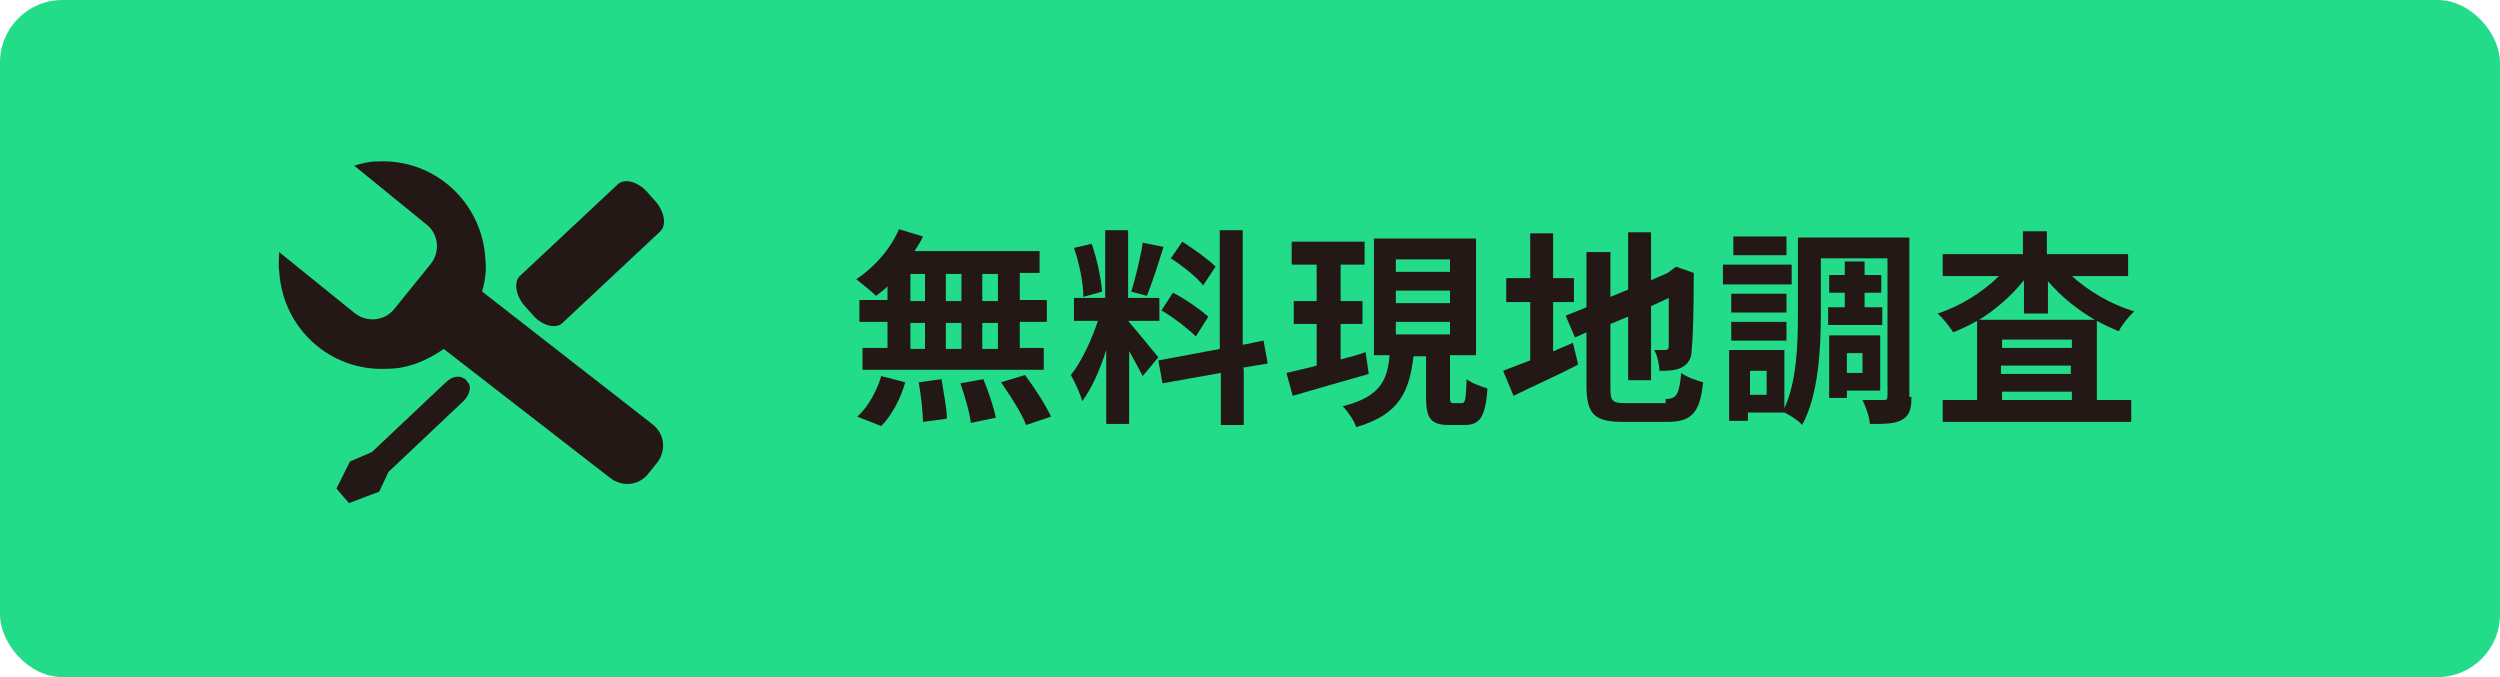
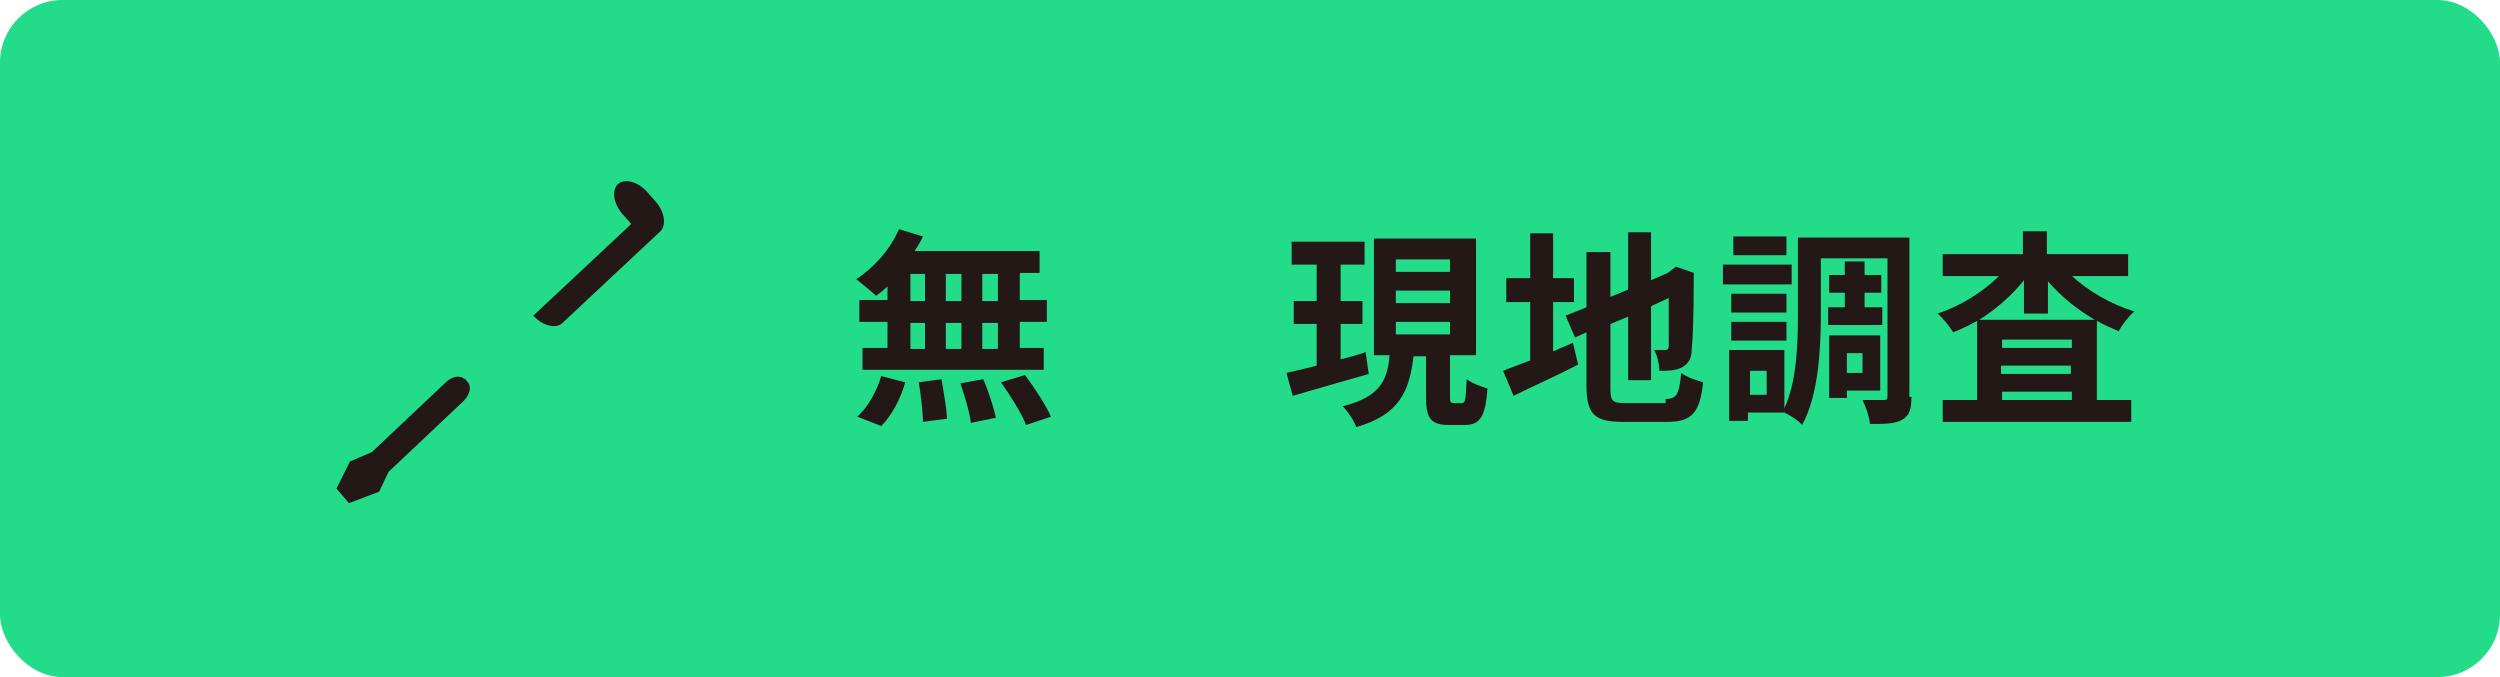
<svg xmlns="http://www.w3.org/2000/svg" version="1.1" viewBox="0 0 240 65">
  <defs>
    <style>
      .cls-1 {
        fill: #231815;
      }

      .cls-2 {
        fill: #22dc8a;
      }
    </style>
  </defs>
  <g>
    <g id="_レイヤー_2">
      <g>
        <rect class="cls-2" width="240" height="65" rx="6" ry="6" />
        <g>
          <path class="cls-1" d="M85.3,27.4c-.4.4-.8.7-1.2,1-.4-.4-1.4-1.2-1.9-1.6,1.7-1.1,3.3-2.9,4.1-4.8l2.3.7c-.2.5-.5.9-.8,1.4h12v2.1h-1.9v2.6h2.6v2.1h-2.6v2.5h2.3v2.1h-17.4v-2.1h2.4v-2.5h-2.7v-2.1h2.7v-1.4ZM82.4,39.9c.9-.8,1.8-2.4,2.2-3.8l2.3.6c-.4,1.5-1.3,3.2-2.3,4.2l-2.3-.9ZM87.4,28.9h1.4v-2.6h-1.4v2.6ZM87.4,33.5h1.4v-2.5h-1.4v2.5ZM90.4,36.5c.2,1.2.5,2.8.5,3.7l-2.3.3c0-1-.2-2.6-.4-3.8l2.2-.3ZM92.3,28.9v-2.6h-1.5v2.6h1.5ZM90.8,31v2.5h1.5v-2.5h-1.5ZM94.4,36.4c.5,1.2,1,2.7,1.2,3.7l-2.4.5c-.1-1-.6-2.6-1-3.8l2.2-.4ZM95.8,26.3h-1.5v2.6h1.5v-2.6ZM95.8,31h-1.5v2.5h1.5v-2.5ZM98.4,36c.9,1.2,2,2.9,2.5,4l-2.4.8c-.4-1.1-1.5-2.8-2.4-4.1l2.3-.7Z" />
-           <path class="cls-1" d="M109.8,36.3c-.3-.6-.9-1.7-1.4-2.6v7h-2.2v-7.1c-.6,1.9-1.4,3.7-2.3,4.9-.2-.7-.7-1.8-1.1-2.5,1-1.2,2-3.4,2.6-5.2h-2.3v-2.2h3v-6.5h2.2v6.5h3v2.2h-3c.6.7,2.5,3,2.9,3.5l-1.5,1.8ZM104,28.4c0-1.2-.4-3.2-.9-4.6l1.7-.4c.5,1.4.9,3.3,1,4.6l-1.8.5ZM111.7,23.7c-.5,1.6-1.1,3.5-1.6,4.7l-1.5-.4c.4-1.3.9-3.3,1.1-4.7l2,.4ZM119.4,35.4v5.4h-2.2v-5l-5.6,1-.4-2.2,5.9-1.1v-11.4h2.2v11l2-.4.4,2.2-2.4.4ZM112.6,28.1c1.2.6,2.6,1.6,3.4,2.3l-1.2,1.9c-.7-.7-2.1-1.8-3.3-2.5l1.1-1.7ZM115.5,27.4c-.6-.8-2-1.9-3.1-2.6l1.1-1.6c1.1.7,2.5,1.7,3.2,2.4l-1.2,1.8Z" />
          <path class="cls-1" d="M131.4,35.9c-2.5.7-5.2,1.5-7.3,2.1l-.6-2.2c.8-.2,1.8-.4,2.9-.7v-4h-2.2v-2.2h2.2v-3.5h-2.4v-2.2h7v2.2h-2.3v3.5h2.1v2.2h-2.1v3.4c.8-.2,1.6-.4,2.4-.7l.3,2.1ZM140.3,38.7c.4,0,.4-.3.5-2.3.5.4,1.4.7,2,.9-.2,2.7-.7,3.5-2.2,3.5h-1.5c-1.8,0-2.2-.7-2.2-2.7v-3.9h-1.2c-.4,3.3-1.3,5.6-5.5,6.8-.2-.6-.8-1.5-1.3-2,3.6-.9,4.3-2.5,4.5-4.9h-1.5v-11.2h9.8v11.2h-2.5v3.9c0,.6,0,.7.4.7h.8ZM134,26.1h5.2v-1.2h-5.2v1.2ZM134,29.1h5.2v-1.2h-5.2v1.2ZM134,32.1h5.2v-1.2h-5.2v1.2Z" />
          <path class="cls-1" d="M149.2,33.7c.6-.3,1.2-.5,1.8-.8l.5,2.1c-2.1,1.1-4.4,2.1-6.2,3l-1-2.4c.7-.3,1.6-.6,2.6-1v-5.6h-2.3v-2.3h2.3v-4.3h2.2v4.3h2v2.3h-2v4.7ZM159.9,38.3c1.1,0,1.3-.5,1.5-2.5.5.4,1.4.7,2.1.9-.3,2.8-1,3.8-3.4,3.8h-4.3c-2.7,0-3.5-.7-3.5-3.5v-5.1l-1.1.5-.9-2.1,2-.8v-5.3h2.3v4.3l1.7-.7v-5.5h2.2v4.6l1.6-.7.4-.3.4-.3,1.7.6v.4c0,3.8-.1,6.2-.2,7,0,.9-.4,1.4-1,1.7-.6.3-1.4.3-2.1.3,0-.6-.2-1.5-.5-2,.3,0,.8,0,1,0s.4,0,.4-.4c0-.3,0-1.8,0-4.6l-1.7.8v7.1h-2.2v-6.1l-1.7.7v6.2c0,1.2.2,1.4,1.4,1.4h3.9Z" />
          <path class="cls-1" d="M172,27.3h-6.6v-1.9h6.6v1.9ZM183.5,38.1c0,1.2-.2,1.8-.9,2.2-.7.4-1.7.4-3.1.4,0-.6-.4-1.7-.7-2.3.8,0,1.7,0,2,0s.4,0,.4-.4v-13.2h-6.4v5.4c0,3.2-.2,7.7-1.8,10.6-.3-.4-1.1-.9-1.7-1.2h-3.5v.8h-1.8v-6.8h5.3v5.6c1.2-2.6,1.3-6.2,1.3-9v-7.4h10.7v15.3ZM171.5,30h-5.3v-1.8h5.3v1.8ZM166.2,30.9h5.3v1.8h-5.3v-1.8ZM171.5,24.5h-5.1v-1.8h5.1v1.8ZM169.6,35.6h-1.6v2.3h1.6v-2.3ZM177.1,29.5v-1.4h-1.5v-1.7h1.5v-1.3h1.9v1.3h1.6v1.7h-1.6v1.4h1.7v1.7h-5.2v-1.7h1.6ZM177.3,37.5v.7h-1.7v-6h4.9v5.3h-3.2ZM177.3,33.9v1.9h1.5v-1.9h-1.5Z" />
          <path class="cls-1" d="M198.8,26.4c1.6,1.5,3.8,2.8,6.1,3.5-.5.4-1.2,1.3-1.5,1.9-.7-.3-1.4-.6-2.1-1v7.6h3.3v2.1h-18.1v-2.1h3.3v-7.6c-.7.4-1.5.8-2.3,1.1-.3-.5-1-1.4-1.5-1.8,2.2-.7,4.4-2.1,5.9-3.6h-5.4v-2.1h7.7v-2.2h2.3v2.2h7.8v2.1h-5.6ZM201.1,30.7c-1.7-1-3.2-2.2-4.5-3.7v3.1h-2.3v-3.2c-1.2,1.5-2.7,2.8-4.3,3.8h11.1ZM198.9,32.6h-6.7v.8h6.7v-.8ZM192.1,35.9h6.7v-.8h-6.7v.8ZM198.9,38.4v-.8h-6.7v.8h6.7Z" />
        </g>
        <g>
-           <path class="cls-1" d="M51.2,30.3c.9,1,2.2,1.3,2.8.7l9.4-8.8c.6-.6.4-1.9-.5-2.9l-.8-.9c-.9-1-2.2-1.3-2.8-.7l-9.4,8.8c-.6.6-.4,1.9.5,2.9l.8.9Z" />
-           <path class="cls-1" d="M46.3,27.9c.3-1,.4-2,.3-3-.3-5.5-4.9-9.7-10.4-9.4-.8,0-1.5.2-2.2.4l7,5.7c1.1.9,1.3,2.6.3,3.8l-3.4,4.2c-.9,1.2-2.6,1.4-3.8.5l-7.3-5.9c0,.6-.1,1.2,0,1.8.3,5.5,4.9,9.7,10.4,9.4,2,0,3.8-.8,5.4-1.9l16,12.4c1.2.9,2.8.7,3.7-.5l.8-1c.9-1.2.7-2.8-.5-3.7l-16.3-12.7Z" />
+           <path class="cls-1" d="M51.2,30.3c.9,1,2.2,1.3,2.8.7l9.4-8.8c.6-.6.4-1.9-.5-2.9l-.8-.9c-.9-1-2.2-1.3-2.8-.7c-.6.6-.4,1.9.5,2.9l.8.9Z" />
          <path class="cls-1" d="M44.6,36.4c-.4-.4-1.2-.3-1.8.3l-7.1,6.7-2.1.9-1.3,2.6,1.2,1.4,2.9-1.1.9-1.9h0s7.2-6.8,7.2-6.8c.6-.6.8-1.4.4-1.8l-.3-.4Z" />
        </g>
      </g>
    </g>
  </g>
</svg>